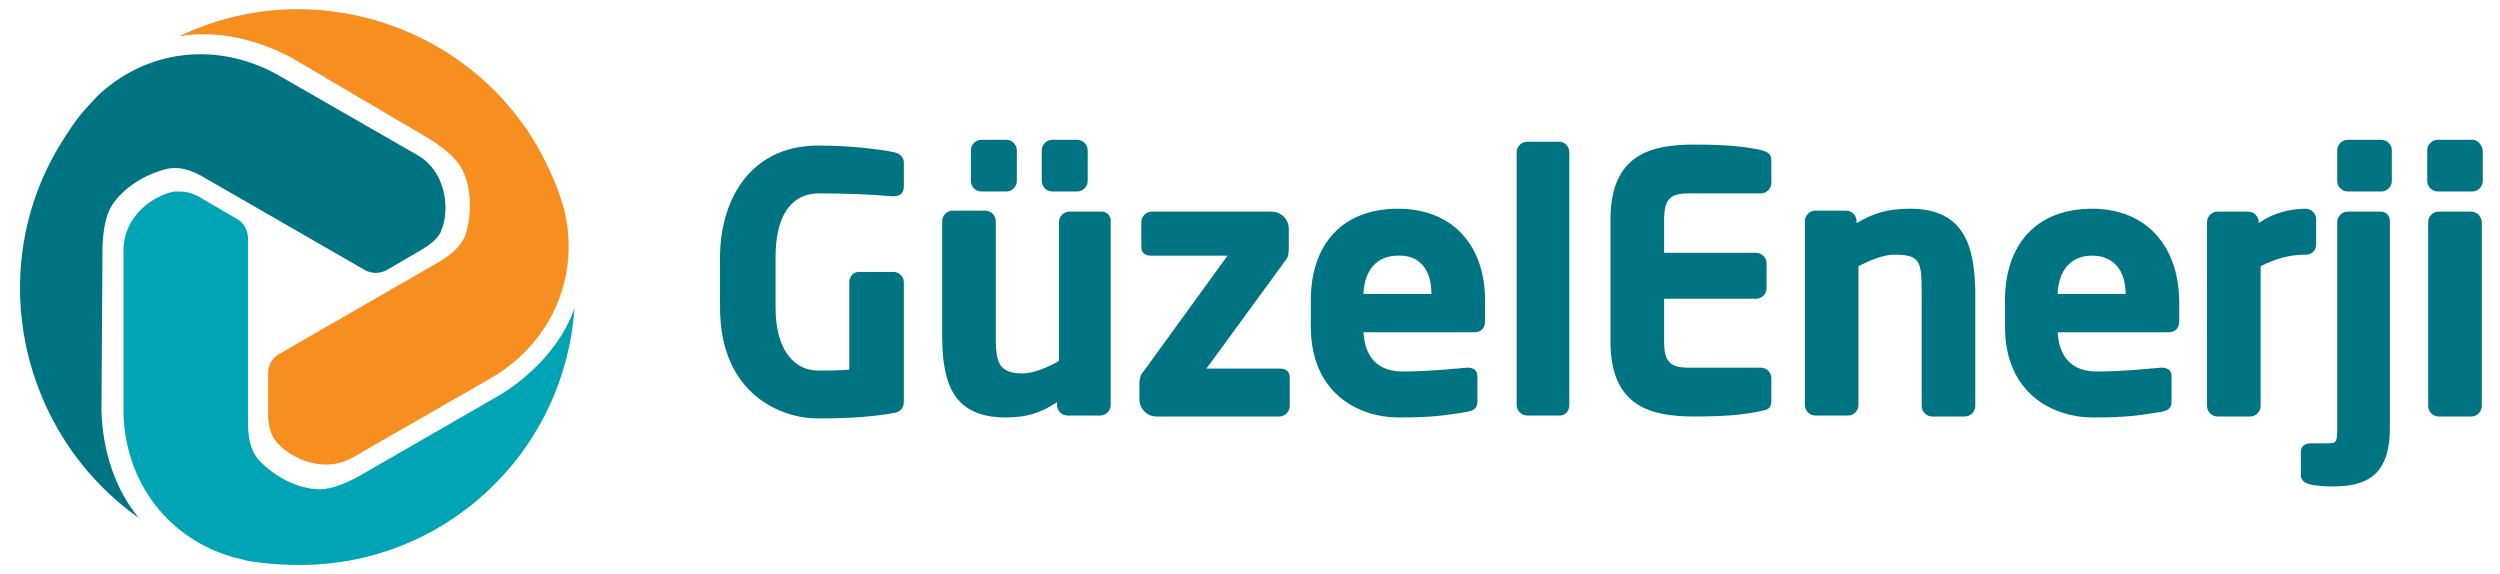
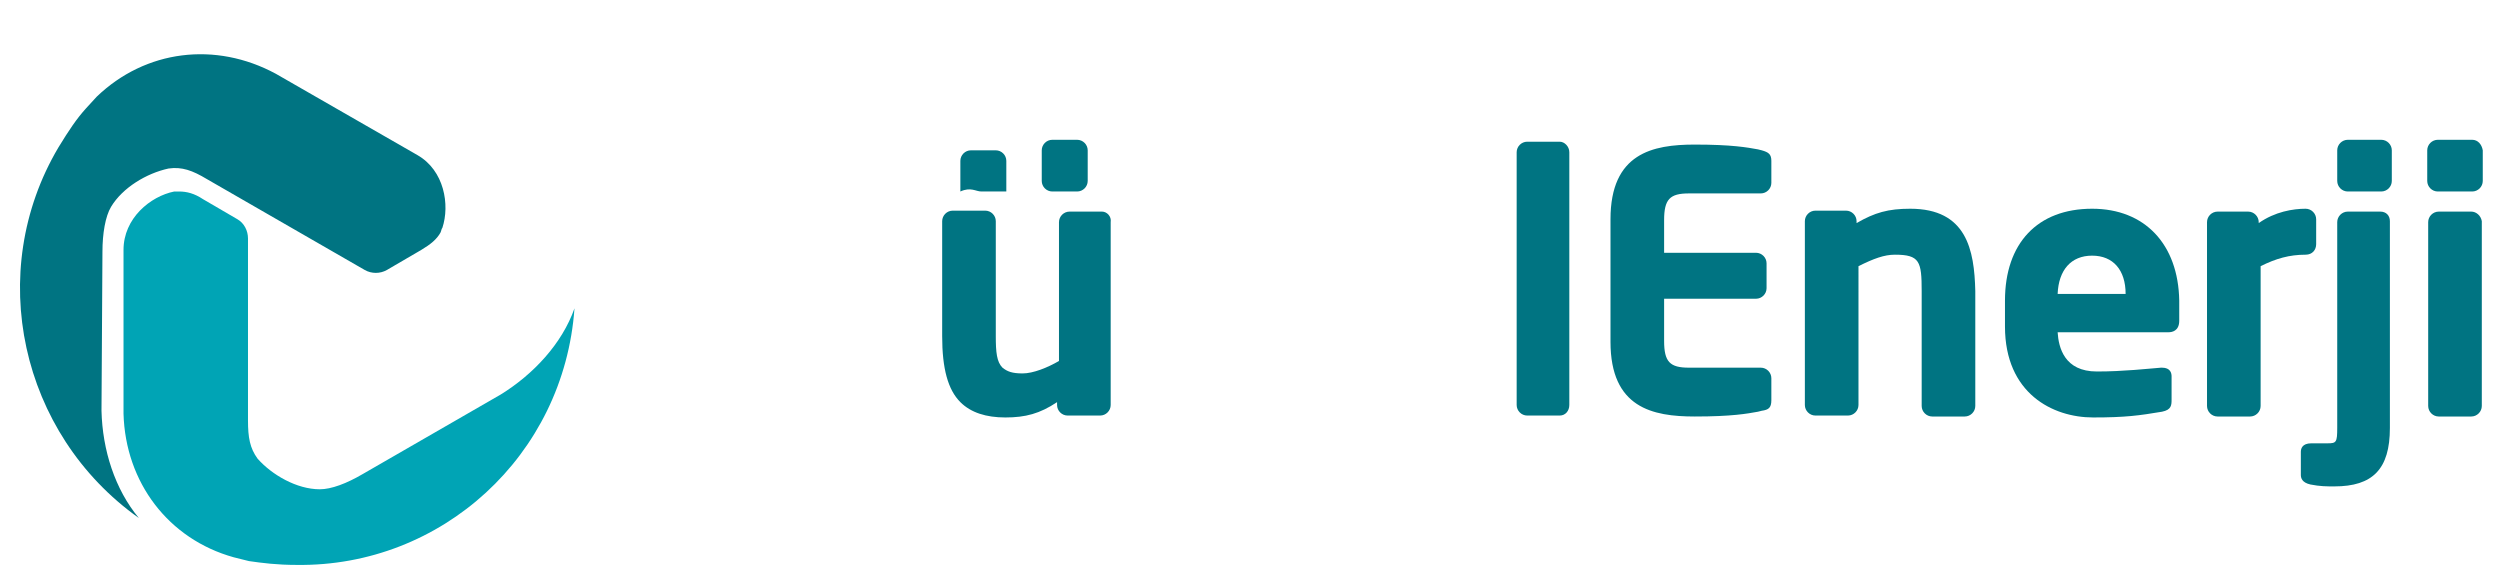
<svg xmlns="http://www.w3.org/2000/svg" version="1.1" id="Layer_1" x="0px" y="0px" viewBox="0 0 261.1 60" style="enable-background:new 0 0 261.1 60;" xml:space="preserve">
  <style type="text/css">
	.st0{fill:#007482;}
	.st1{fill:#F78F20;}
	.st2{fill:#00A4B5;}
</style>
  <g>
-     <path class="st0" d="M93.4,15.9c-0.4-0.1-3.8-0.7-7.9-0.7c-7.6,0-10.3,6.3-10.3,11.6v5.3c0,9.1,6.4,11.6,10.2,11.6   c3.6,0,6-0.2,8.1-0.6c0.6-0.1,0.9-0.6,0.9-1.2V29.5c0-0.6-0.5-1.1-1.1-1.1h-3.6c-0.6,0-1,0.5-1,1.1v9.1c-1,0.1-2.2,0.1-3.3,0.1   c-2.1,0-4.4-1.7-4.4-6.6v-5.3c0-4.2,1.6-6.6,4.5-6.6c2.9,0,5.4,0.1,7.7,0.3h0.1c0.9,0,1.1-0.5,1.1-1.1V17   C94.4,16.6,94.2,16.1,93.4,15.9" />
    <path class="st0" d="M115.1,22.1h-3.4c-0.6,0-1.1,0.5-1.1,1.1v14.5c-1.2,0.7-2.7,1.3-3.8,1.3c-1.1,0-1.6-0.2-2.1-0.6   c-0.6-0.6-0.7-1.6-0.7-3.3v-12c0-0.6-0.5-1.1-1.1-1.1h-3.4c-0.6,0-1.1,0.5-1.1,1.1v12c0,3.4,0.6,5.6,1.9,6.9   c1.1,1.1,2.7,1.6,4.7,1.6c2.1,0,3.6-0.4,5.4-1.6v0.3c0,0.6,0.5,1.1,1.1,1.1h3.4c0.6,0,1.1-0.5,1.1-1.1V23.2   C116.1,22.6,115.6,22.1,115.1,22.1" />
-     <path class="st0" d="M102.5,20h2.6c0.6,0,1.1-0.5,1.1-1.1v-3.2c0-0.6-0.5-1.1-1.1-1.1h-2.6c-0.6,0-1.1,0.5-1.1,1.1v3.2   C101.4,19.5,101.9,20,102.5,20" />
+     <path class="st0" d="M102.5,20h2.6v-3.2c0-0.6-0.5-1.1-1.1-1.1h-2.6c-0.6,0-1.1,0.5-1.1,1.1v3.2   C101.4,19.5,101.9,20,102.5,20" />
    <path class="st0" d="M109.9,20h2.6c0.6,0,1.1-0.5,1.1-1.1v-3.2c0-0.6-0.5-1.1-1.1-1.1h-2.6c-0.6,0-1.1,0.5-1.1,1.1v3.2   C108.8,19.5,109.3,20,109.9,20" />
-     <path class="st0" d="M133.7,38.5l-7.7,0l8.4-11.5c0.2-0.3,0.2-0.9,0.2-1v-2.1c0-1-0.8-1.8-1.8-1.8h-12.5c-0.6,0-1.1,0.5-1.1,1.1   v2.6c0,0.6,0.4,0.9,1,0.9l8,0l-8.7,12c-0.4,0.4-0.5,0.9-0.5,1.4v1.6c0,1,0.8,1.8,1.8,1.8h12.8c0.6,0,1.1-0.5,1.1-1.1v-3   C134.7,38.8,134.3,38.5,133.7,38.5" />
-     <path class="st0" d="M146,21.8c-5.7,0-9.1,3.6-9.1,9.6v2.7c0,7,5,9.5,9.2,9.5c3.4,0,4.8-0.2,7.2-0.6c1-0.2,1-0.7,1-1.3v-2.4   c0-0.3-0.1-0.9-1-0.9l-0.1,0c-1.3,0.1-3.9,0.4-6.7,0.4c-3.4,0-4-2.5-4.1-4.1H154c0.3,0,1.1-0.1,1.1-1.2v-2.1   C155.1,25.5,151.6,21.8,146,21.8 M149.5,30.7h-7.1c0.1-2.5,1.4-4,3.6-4C148.2,26.6,149.5,28.1,149.5,30.7" />
    <path class="st0" d="M162.9,14.8h-3.4c-0.6,0-1.1,0.5-1.1,1.1v26.4c0,0.6,0.5,1.1,1.1,1.1h3.4c0.6,0,1-0.5,1-1.1V15.9   C163.9,15.3,163.4,14.8,162.9,14.8" />
    <path class="st0" d="M184,15.7l-0.4-0.1c-1.1-0.2-2.7-0.5-6.6-0.5c-4.4,0-8.8,0.9-8.8,7.8v12.8c0,6.9,4.4,7.8,8.8,7.8   c3.9,0,5.5-0.3,6.6-0.5l0.4-0.1c0.7-0.1,1-0.3,1-1.1v-2.3c0-0.6-0.5-1.1-1.1-1.1h-7.5c-2,0-2.6-0.6-2.6-2.8v-4.4h9.6   c0.6,0,1.1-0.5,1.1-1.1v-2.6c0-0.6-0.5-1.1-1.1-1.1h-9.6V23c0-2.2,0.6-2.8,2.6-2.8h7.5c0.6,0,1.1-0.5,1.1-1.1v-2.3   C185,16.1,184.7,15.9,184,15.7" />
    <path class="st0" d="M199.5,21.8c-2.3,0-3.7,0.4-5.6,1.5v-0.2c0-0.6-0.5-1.1-1.1-1.1h-3.2c-0.6,0-1.1,0.5-1.1,1.1v19.2   c0,0.6,0.5,1.1,1.1,1.1h3.4c0.6,0,1.1-0.5,1.1-1.1V27.8c1.6-0.8,2.7-1.2,3.8-1.2c2.6,0,2.8,0.7,2.8,3.8v12c0,0.6,0.5,1.1,1.1,1.1   h3.4c0.6,0,1.1-0.5,1.1-1.1v-12C206.2,26.1,205.4,21.8,199.5,21.8" />
    <path class="st0" d="M218.5,21.8c-5.7,0-9.1,3.6-9.1,9.6v2.7c0,7,5,9.5,9.2,9.5c3.4,0,4.8-0.2,7.2-0.6c1-0.2,1-0.7,1-1.3v-2.4   c0-0.3-0.1-0.9-1-0.9l-0.1,0c-1.3,0.1-3.9,0.4-6.7,0.4c-3.4,0-4-2.5-4.1-4.1h11.6c0.3,0,1.1-0.1,1.1-1.2v-2.1   C227.5,25.5,224,21.8,218.5,21.8 M214.9,30.7c0.1-2.5,1.4-4,3.6-4c2.2,0,3.5,1.5,3.5,4H214.9z" />
    <path class="st0" d="M241.9,25.5v-2.6c0-0.6-0.5-1.1-1.1-1.1c-1.3,0-3.2,0.3-4.9,1.5v-0.1c0-0.6-0.5-1.1-1.1-1.1h-3.2   c-0.6,0-1.1,0.5-1.1,1.1v19.2c0,0.6,0.5,1.1,1.1,1.1h3.4c0.6,0,1.1-0.5,1.1-1.1V27.8c1.6-0.8,3-1.2,4.7-1.2   C241.5,26.6,241.9,26.1,241.9,25.5" />
    <path class="st0" d="M248.6,22.1h-3.4c-0.6,0-1.1,0.5-1.1,1.1v21.5c0,1.5-0.1,1.6-1,1.6h-1.7c-1,0-1.1,0.6-1.1,0.9v2.4   c0,0.3,0.1,0.8,1,1c1,0.2,1.7,0.2,2.5,0.2c4,0,5.8-1.8,5.8-6.1V23.1C249.6,22.5,249.2,22.1,248.6,22.1" />
    <path class="st0" d="M248.7,14.6h-3.5c-0.6,0-1.1,0.5-1.1,1.1v3.2c0,0.6,0.5,1.1,1.1,1.1h3.5c0.6,0,1.1-0.5,1.1-1.1v-3.2   C249.8,15.1,249.3,14.6,248.7,14.6" />
    <path class="st0" d="M258.2,14.6h-3.6c-0.6,0-1.1,0.5-1.1,1.1v3.2c0,0.6,0.5,1.1,1.1,1.1h3.6c0.6,0,1.1-0.5,1.1-1.1v-3.2   C259.2,15.1,258.8,14.6,258.2,14.6" />
    <path class="st0" d="M258.1,22.1h-3.4c-0.6,0-1.1,0.5-1.1,1.1v19.2c0,0.6,0.5,1.1,1.1,1.1h3.4c0.6,0,1.1-0.5,1.1-1.1V23.1   C259.1,22.5,258.6,22.1,258.1,22.1" />
-     <path class="st1" d="M56.3,15.6c1,1.9,1.6,3.2,2.1,4.6l0.5,1.6c1.7,6.8-1.1,13.7-7.3,17.5l-14.8,8.5c-2.8,1.6-6.2,0.3-7.9-1.6   c-0.1-0.1-0.2-0.3-0.3-0.4c-0.4-0.7-0.6-1.5-0.6-2.6l0-4.2c0-0.8,0.4-1.6,1.1-2l16.5-9.5c1.5-0.9,2.4-1.6,3-2.9   c0.7-2.2,0.7-5.2-0.5-7.2c-0.6-1-1.9-2.1-3.6-3.1L30.4,6c-3.6-1.9-7.8-2.9-11.7-2.2C32.4-2.8,48.9,2.5,56.3,15.6" />
    <path class="st0" d="M6.1,15.4c1.1-1.8,1.9-3,2.9-4.1l1.1-1.2c5.1-4.9,12.4-5.8,18.7-2.4l14.8,8.5c2.8,1.6,3.4,5.2,2.6,7.6   c-0.1,0.1-0.1,0.3-0.2,0.5c-0.4,0.7-1,1.2-2,1.8l-3.6,2.1c-0.7,0.4-1.6,0.4-2.3,0l-16.5-9.5c-1.5-0.9-2.6-1.3-4-1.1   c-2.3,0.5-4.8,2-6,4c-0.6,1-0.9,2.8-0.9,4.7l-0.1,16.6c0.1,4.1,1.4,8.2,3.9,11.2C2.1,45.3-1.6,28.4,6.1,15.4" />
    <path class="st2" d="M31,59c-2.1,0-3.6-0.2-5-0.4l-1.6-0.4c-6.8-1.9-11.3-7.8-11.5-15l0-17.1c0-3.3,2.8-5.6,5.3-6.1   c0.2,0,0.3,0,0.5,0c0.8,0,1.6,0.2,2.5,0.8l3.6,2.1c0.7,0.4,1.1,1.2,1.1,2l0,19c0,1.8,0.2,2.9,1,4c1.5,1.7,4.1,3.2,6.5,3.2   c1.2,0,2.8-0.6,4.5-1.6l14.4-8.3c3.4-2.1,6.4-5.3,7.7-9C58.9,47.6,46.1,59.2,31,59" />
  </g>
</svg>